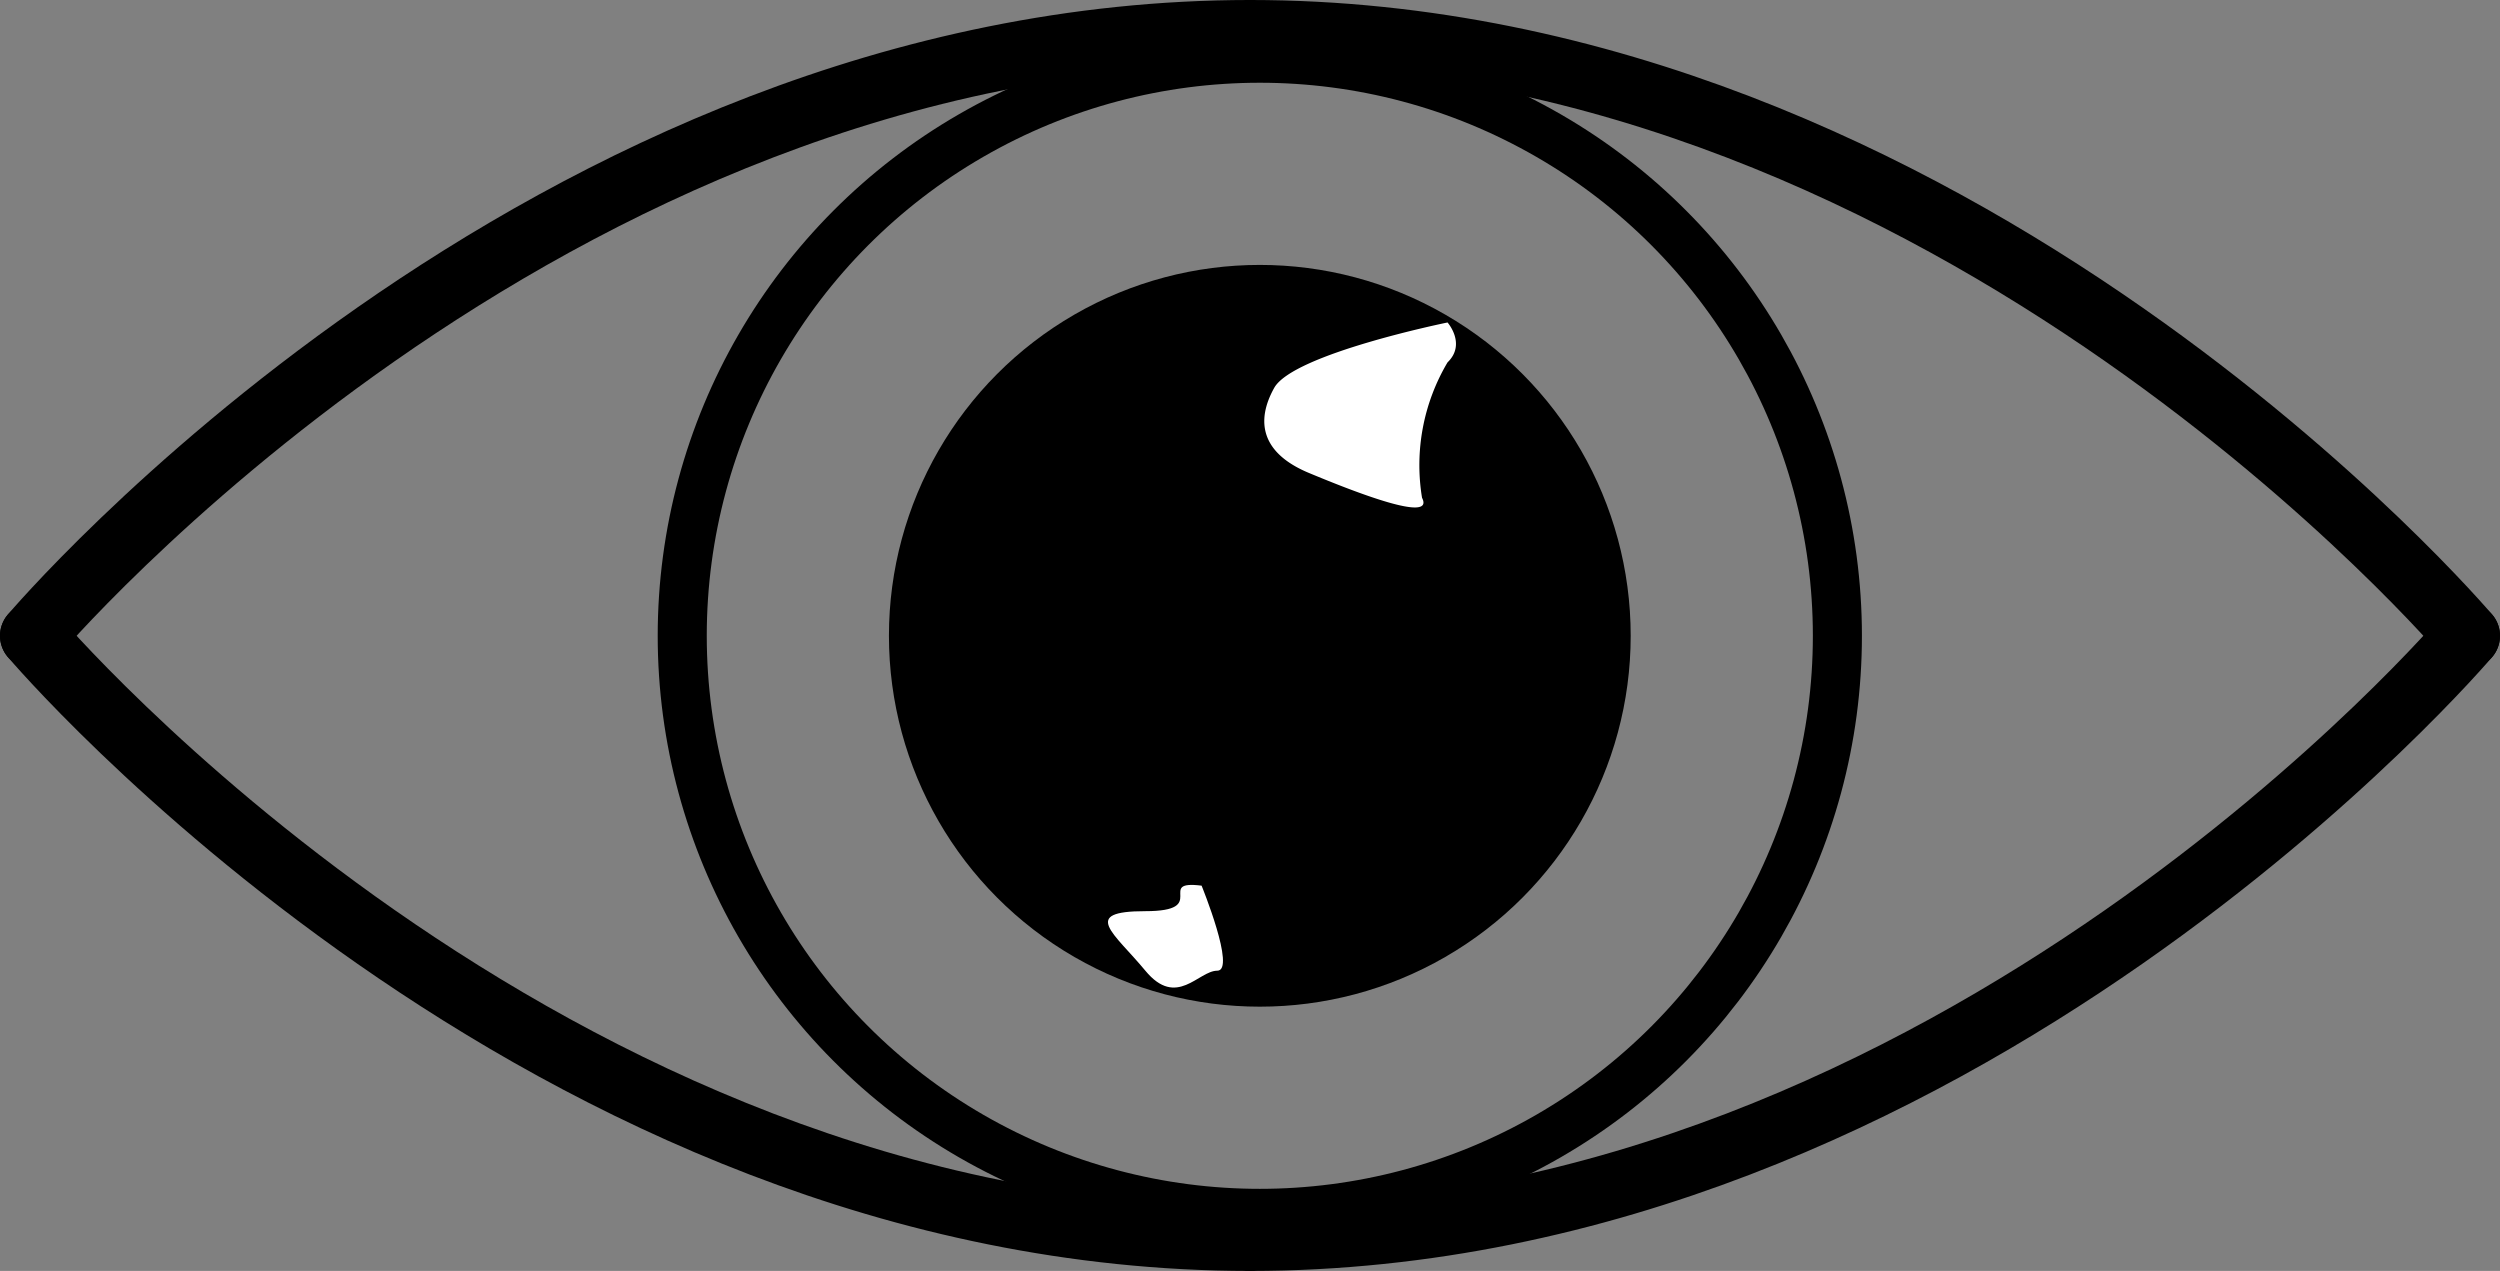
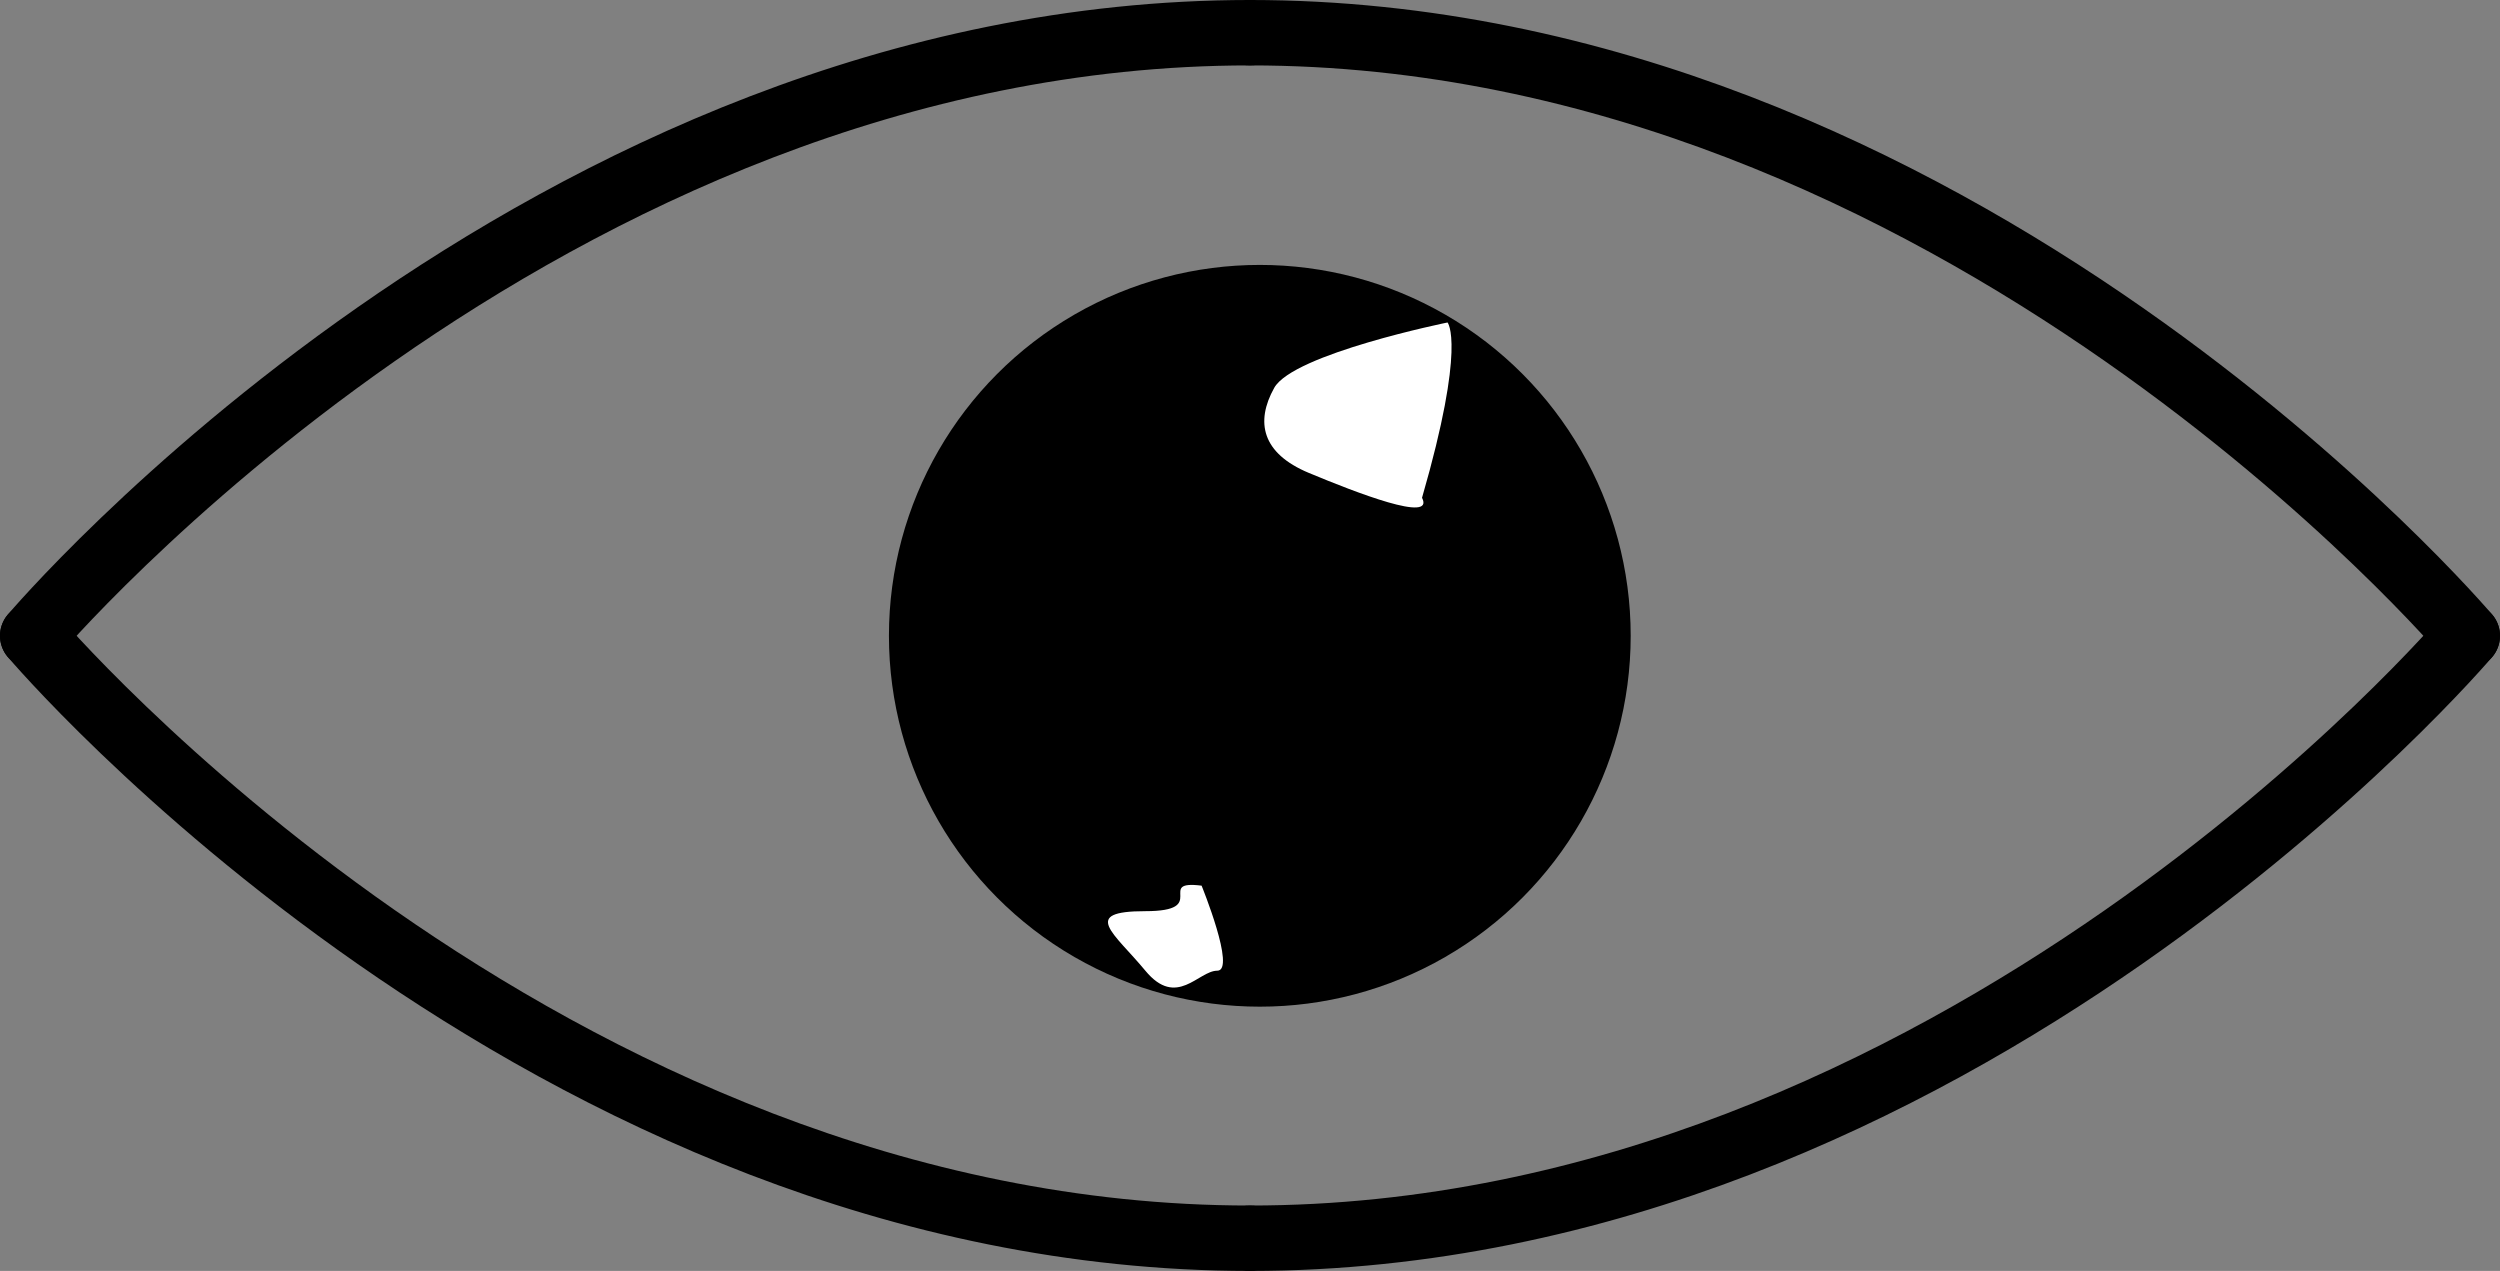
<svg xmlns="http://www.w3.org/2000/svg" viewBox="0 0 38.22 19.43">
  <rect x="0" y="0" width="38.22" height="19.43" fill="#808080" stroke="none" />
  <defs>
    <style>.cls-1,.cls-2{fill:none;stroke:#000;}.cls-1{stroke-linecap:round;stroke-linejoin:round;}.cls-2{stroke-miterlimit:10;stroke-width:0.75px;}.cls-3{fill:#fff;}</style>
  </defs>
  <title>oeil</title>
  <g id="Calque_2" data-name="Calque 2">
    <g id="Calque_1-2" data-name="Calque 1">
      <path class="cls-1" d="M.5,9.72S8.3.5,19.11.5" />
      <path class="cls-1" d="M.5,9.72s7.8,9.21,18.61,9.21" />
      <path class="cls-1" d="M37.72,9.72S29.91.5,19.11.5" />
      <path class="cls-1" d="M37.72,9.72s-7.81,9.21-18.61,9.21" />
      <circle cx="19.26" cy="9.72" r="5.67" />
-       <circle class="cls-2" cx="19.26" cy="9.72" r="8.83" />
-       <path class="cls-3" d="M22.13,4.93s-2.36.48-2.65,1-.19,1,.53,1.3,1.93.77,1.73.38a3.08,3.08,0,0,1,.39-2.07C22.42,5.26,22.13,4.93,22.13,4.93Z" />
+       <path class="cls-3" d="M22.13,4.93s-2.36.48-2.65,1-.19,1,.53,1.3,1.93.77,1.73.38C22.42,5.26,22.13,4.93,22.13,4.93Z" />
      <path class="cls-3" d="M18.37,13.54s.53,1.3.24,1.3-.62.58-1.1,0-1-.91,0-.91S17.65,13.45,18.37,13.54Z" />
    </g>
  </g>
</svg>